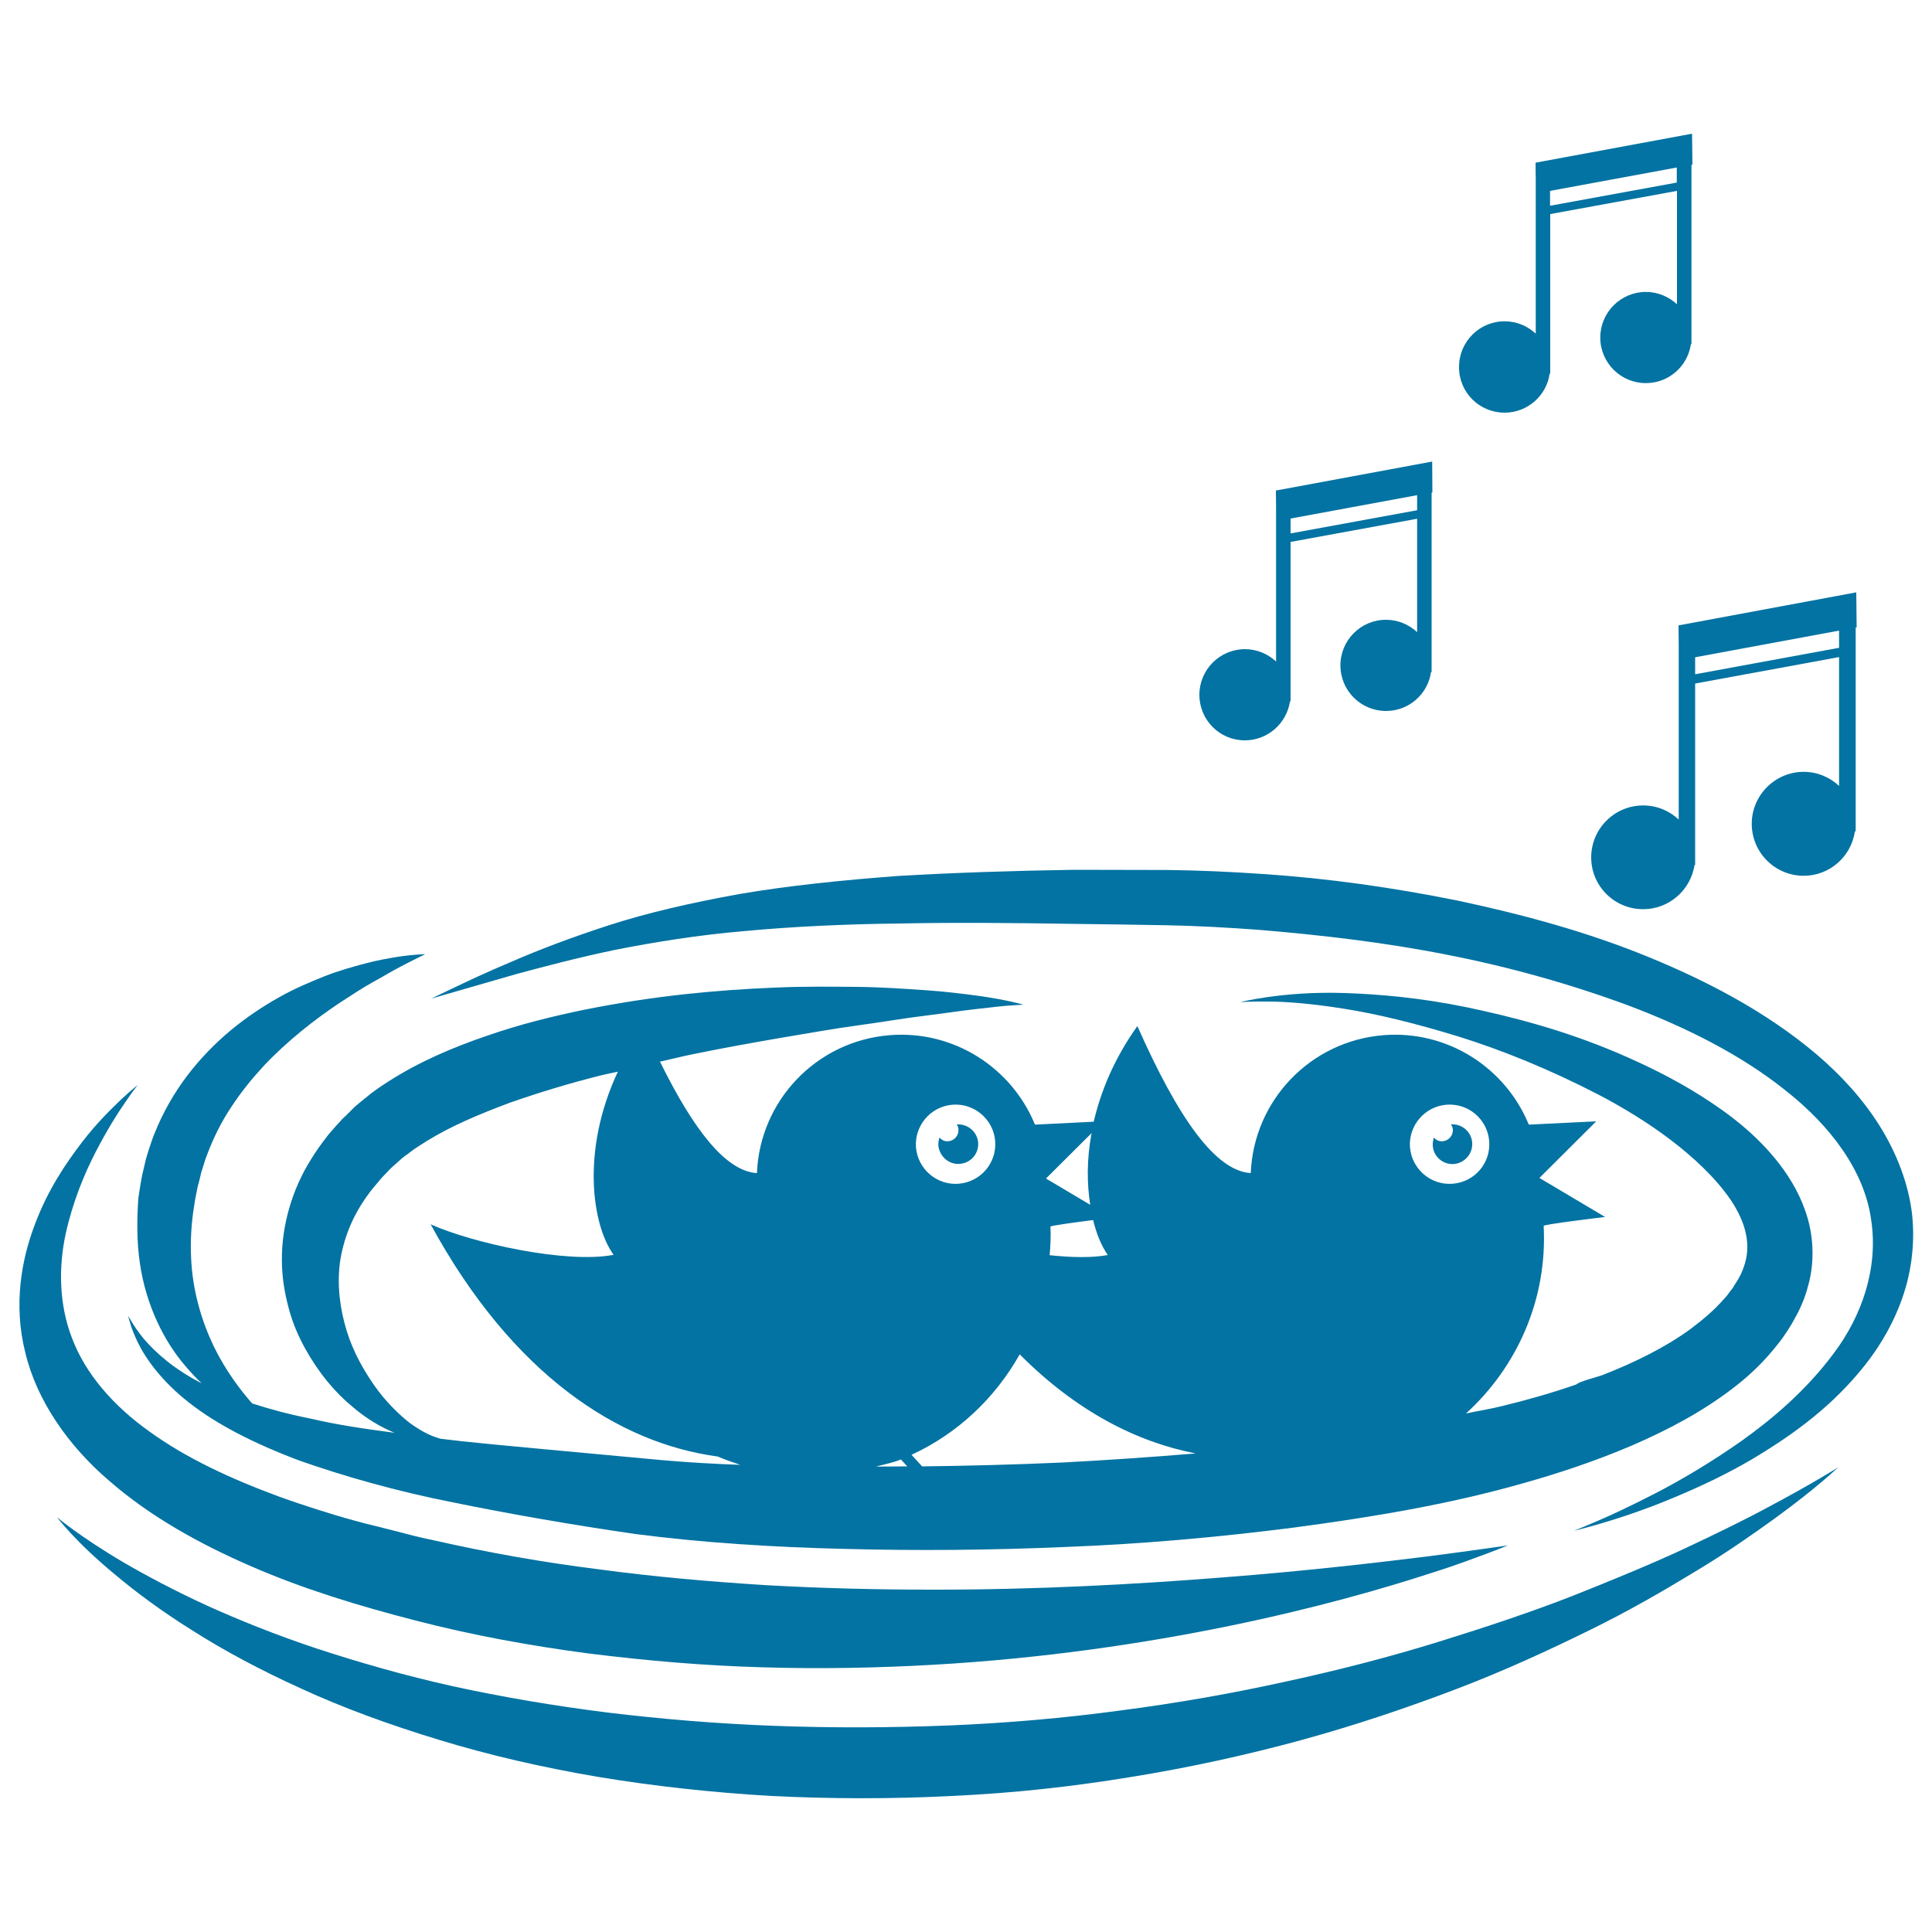
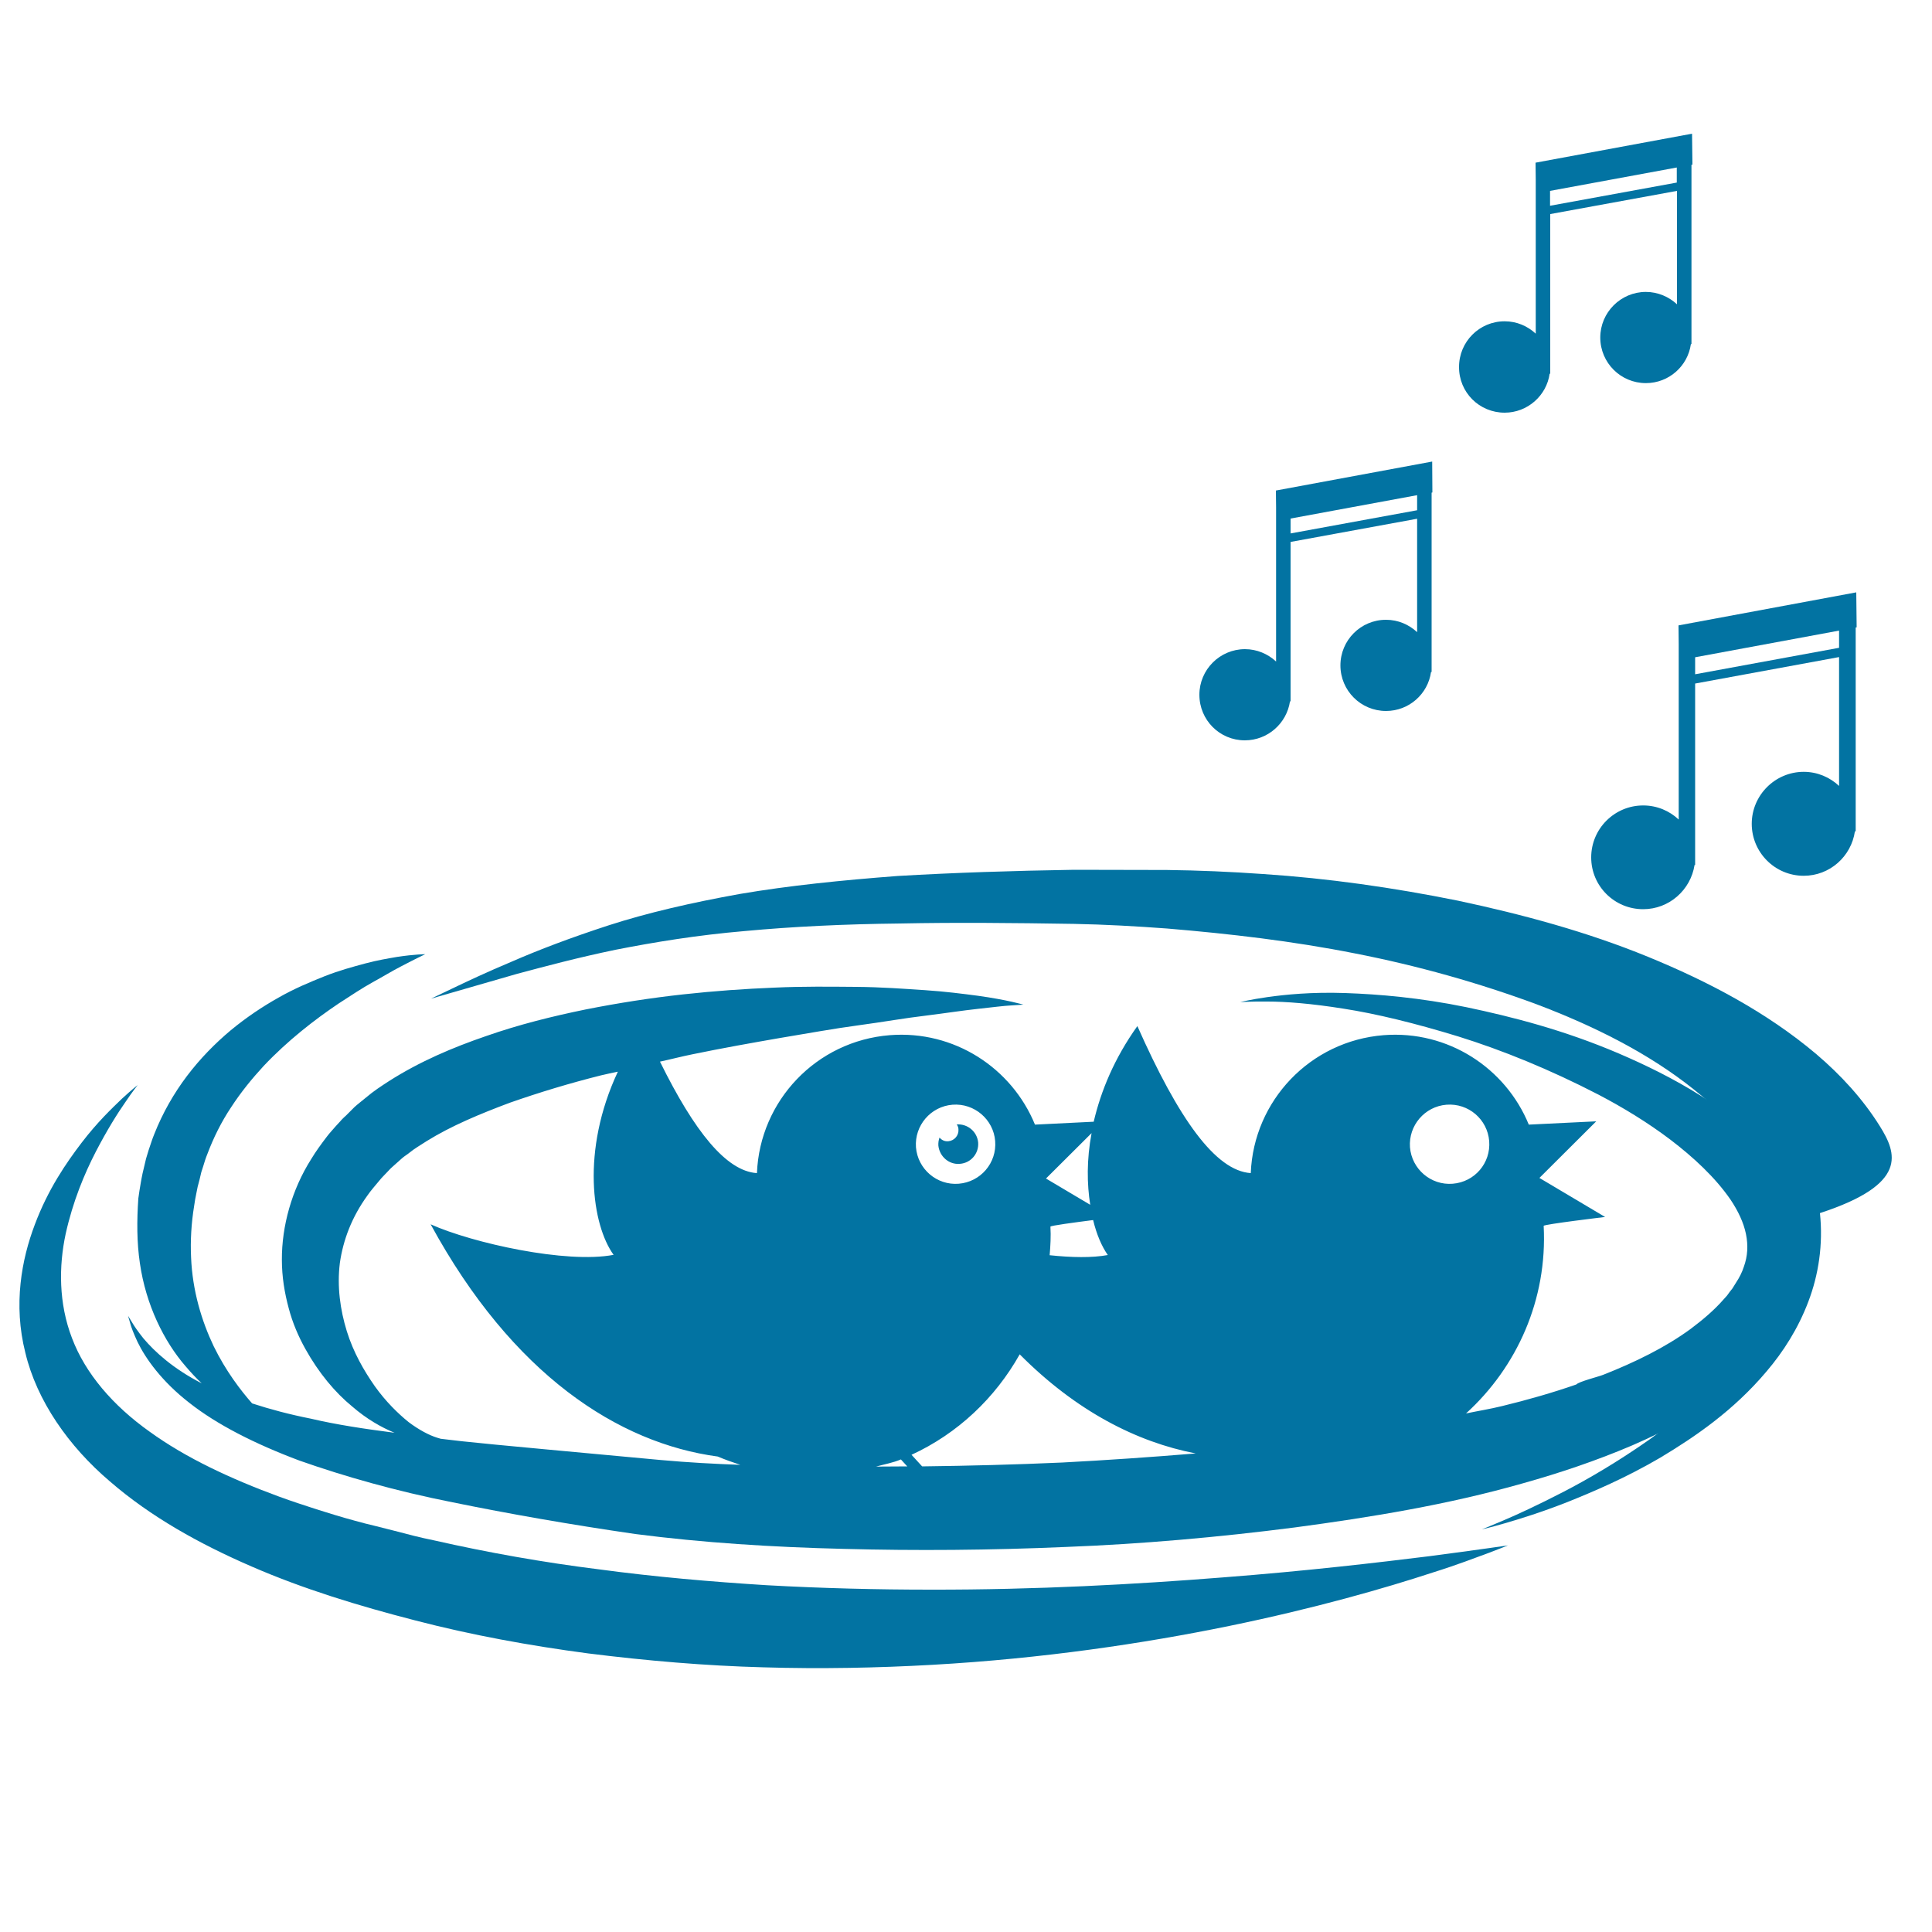
<svg xmlns="http://www.w3.org/2000/svg" viewBox="0 0 1000 1000" style="fill:#0273a2">
  <title>Baby Birds Singing In A Nest SVG icon</title>
  <g>
    <g>
      <path d="M72.4,653.8c3.1,21.6,12.5,40.5,23.6,53.3c2.8,3.3,5.6,6.3,8.4,8.9c-14.7-7.5-24.4-16.4-30.2-23.3c-2.8-3.5-4.8-6.4-6-8.5c-1.3-2.1-1.9-3.1-1.9-3.1s0.3,1.2,1,3.5c0.6,2.4,1.9,5.7,3.9,10c4.1,8.5,12.5,20.4,26.8,31.5c14.2,11.2,33.8,21.2,57,29.9c23.3,8.2,50,15.8,79.3,21.6c29.4,6,60.8,11.5,94.5,16.4c34.8,4.5,70.7,6.8,108,7.7c37.3,1,75.8,0.7,114.9-1c39.1-1.5,78.8-5,118.5-10.1c39.6-5.3,79.3-11.8,117.9-22.8c19.3-5.4,38.3-11.8,56.8-19.7c18.4-8,36.4-17.4,52.9-30.2c8.2-6.3,15.9-13.8,22.5-22.3c3-3.6,7.3-10.4,8.9-13.6c2.8-5,5.1-10.4,6.6-16.2c3.3-11.4,3-24.1-0.1-35c-3.1-10.9-8.5-20.2-14.5-28.1c-12.1-15.7-26.5-26.4-40.8-35.5c-14.3-9-28.7-16-42.7-22c-28.1-12-54.9-18.9-78.8-23.9c-23.9-4.9-45.2-6.7-62.6-7.3c-17.4-0.6-31.1,0.8-40.3,2.1c-9.2,1.3-14,2.6-14,2.6s5-0.4,14.1-0.3c9.2,0,22.6,1,39.4,3.7c16.8,2.6,36.9,7.5,59.4,14.4c22.5,7,47.2,17,72.5,30.1c12.6,6.6,25.3,14.3,37.2,23.3c11.8,9,23.1,19.4,31.1,31c3.9,5.8,6.8,11.9,8,17.8c1.2,5.9,0.9,11.5-1.1,17c-0.9,2.8-2.3,5.6-4.1,8.3l-1.8,2.9c-0.6,0.8-1,1.3-1.5,1.9l-1.3,1.8l-1.8,2c-4.8,5.5-10.7,10.5-17.1,15.3c-13,9.5-28.7,17.2-45.2,23.7c-2.5,1-12.6,3.5-13.9,5c-12.4,4.3-25.3,8-38.5,11.2c-6.1,1.5-12.4,2.5-18.6,3.8c26.4-24,42.2-59,40.2-97.1c0-0.8,31.8-4.6,31.8-4.6l-34-20.2l29.4-29.3l-34.9,1.7c-12-29.3-41.8-48.9-75.1-46.3c-38.1,3-67.3,34-68.8,71.3v0.1c-18.3-1.2-37.4-28.1-58.7-76.1c-12,16.8-18.9,33.7-22.6,49.5l-30.4,1.5c-12-29.3-41.8-48.9-75.1-46.3c-38.1,3-67.3,34-68.8,71.3l-0.1,0.1c-15.8-1.1-32.2-21.4-50.1-57.7c5.6-1.2,11.3-2.7,16.8-3.8c15.5-3.2,30.7-5.9,45.1-8.4c14.4-2.4,28.1-4.9,40.8-6.6c12.7-1.7,24.4-3.8,34.8-5c10.4-1.3,19.4-2.7,26.9-3.5c7.5-0.8,13.4-1.6,17.5-1.8c4.1-0.3,6.2-0.4,6.2-0.4s-8.4-2.5-23.6-4.6c-7.6-1-16.8-2.2-27.4-2.9c-10.6-0.7-22.6-1.6-35.7-1.7c-13.1-0.1-27.3-0.3-42.3,0.4c-15,0.6-30.8,1.7-47.2,3.5c-16.4,1.8-33.3,4.4-50.4,7.8c-17.1,3.5-34.5,7.8-51.6,13.8c-17.2,5.9-34.2,13.1-50.2,23.3c-4,2.6-7.9,5.1-12,8.6c-1.9,1.6-4.3,3.4-5.8,4.8l-4.4,4.4l-1.1,1l-1.2,1.2l-0.6,0.7l-2.4,2.6c-1.5,1.8-3.2,3.5-4.6,5.4c-2.9,3.8-5.7,7.6-8.1,11.6c-10.1,15.9-15.3,34.8-15.2,52.2c0,8.8,1.4,17.1,3.5,24.9c2,7.7,5.1,14.8,8.6,21.1c7,12.6,15.5,22.7,24.3,29.9c7.5,6.5,15.1,10.8,21.9,13.6c-15.5-2-30.1-4.2-43.3-7.3c-11.1-2.2-21.2-4.9-30.4-7.9c-5.9-6.7-13.6-16.7-19.9-29.6c-6.2-13-11-28.7-11.7-46c-0.4-8.6,0.1-17.6,1.6-26.7c0.3-2.2,0.7-4.5,1.2-6.8l0.6-3l1-3.8l0.9-3.8l1-3.1c0.6-2,1.2-4,2.1-6.2c3.2-8.5,7.3-16.8,12.4-24.4c5-7.7,10.8-14.8,16.9-21.4c12.3-13,26.2-23.8,38.7-32.2c6.3-4.1,12.2-8,17.6-11c5.5-3,10.2-5.9,14.3-8c8-4.2,12.9-6.5,12.9-6.5s-5.4,0-14.6,1.4c-4.6,0.8-10.2,1.7-16.5,3.4c-6.3,1.7-13.4,3.6-21,6.6c-7.5,3-15.7,6.4-23.9,11.1c-8.2,4.6-16.6,10.2-24.7,16.9c-8,6.7-15.8,14.6-22.6,23.6c-6.8,9-12.6,19.1-16.9,30c-1.1,2.6-2,5.6-3,8.5l-1.3,4.3l-0.9,3.8l-0.9,3.8l-0.5,2.5l-0.4,2.2c-0.5,2.7-0.9,5.5-1.3,8.3C70.8,631.8,70.8,643.1,72.4,653.8z M748.7,571.8c11.4-0.9,21.2,7.6,22.1,18.8c0.9,11.4-7.5,21.2-18.9,22.1c-11.3,0.9-21.2-7.6-22.1-18.9C729,582.6,737.4,572.7,748.7,571.8z M573.4,649.6c-8.1,1.5-18.7,1.3-30.1,0.1c0.4-4.9,0.7-9.8,0.4-14.8c0-0.5,12.7-2.2,22.1-3.4C567.6,639,570.3,645.2,573.4,649.6z M565,586.5c-2.6,13.8-2.4,26.4-0.7,37.1L541.4,610L565,586.5z M493,571.8c11.3-0.9,21.2,7.6,22.1,18.8c0.9,11.4-7.6,21.2-18.9,22.1c-11.3,0.9-21.2-7.6-22.1-18.9C473.3,582.6,481.7,572.7,493,571.8z M527.8,701c29.1,29.3,60.5,45.4,91.1,51.3c-23.1,1.9-46.2,3.5-69.1,4.7c-24.5,1.1-48.6,1.7-72.5,2l-5.5-6C495.7,742,515.1,723.6,527.8,701z M466.3,755.4l3.3,3.6c-5.4,0-10.8,0.1-16.2,0.1C457.8,757.9,462.3,757.1,466.3,755.4z M194,717.5c-5.6-8-11.1-17.5-14.5-28.5c-3.4-11-5.1-23.1-3.6-35.2c1.7-12.1,6.3-24,14.2-34.9c1.9-2.8,4.2-5.3,6.4-8c1.1-1.4,2.4-2.6,3.6-3.9l1.8-1.9l0.2-0.2l0.2-0.2l1.1-1l4.7-4.2c1.5-1.3,2.7-1.9,4-3c2.3-1.9,5.7-3.9,8.8-5.9c12.7-7.9,27.7-14.1,42.9-19.8c15.4-5.4,31.3-10.2,47.3-14.2c2.9-0.7,5.8-1.3,8.7-1.9c-19.2,41-13.3,79.5-2.2,94.8c-24.4,4.7-73.1-6.1-94.7-15.8c42.4,77.9,97.2,113.3,148.6,120.2c3.8,1.6,7.7,3,11.7,4.3c-13.5-0.5-26.8-1.2-41.2-2.5c-33.2-3.1-89.5-8.2-102.8-9.7c-3.8-0.4-7.4-0.9-11.1-1.3c-0.6-0.2-1.3-0.4-2-0.6c-3.8-1.2-9-3.8-14.7-8.1C206,731.6,199.7,725.5,194,717.5z" />
-       <path d="M973,582.9c-8.8-14.1-20.2-26.5-32.9-37.3c-25.6-21.6-55.7-37.5-87.2-50.4c-31.5-12.9-64.8-21.9-98.2-29c-33.6-6.8-67.4-11.6-100.9-13.8c-16.8-1.2-33.4-1.9-49.8-2.1c-16.2,0-32.3-0.1-48.1-0.1c-31.6,0.5-62.1,1.5-91.2,3.2c-29,2.2-56.5,5-81.7,9.3c-25.1,4.5-48,9.8-67.8,16.2c-19.7,6.4-36.5,12.8-50,18.7c-13.6,5.7-24.1,10.7-31.2,14.1c-7.1,3.4-10.9,5.2-10.9,5.2s16.1-4.6,44.4-12.8c14.2-3.8,31.3-8.4,51.1-12.5c19.8-3.9,42.3-7.6,67-9.7c24.7-2.3,51.6-3.6,80.2-3.9c28.6-0.6,58.8-0.3,90.1,0.2c15.6,0.2,31.5,0.4,47.7,0.7c15.9,0.3,32,1.2,48.2,2.4c32.3,2.7,65.1,6.5,97.3,12.9c32.3,6.3,63.9,15.2,93.9,26.3c29.9,11.3,58.2,25.5,81.3,44c23.1,18.2,40.7,41.5,44.2,66.8c3.9,25.4-5.1,50.2-19.3,69.1c-14.2,19.1-31.6,33.9-47.9,45.5c-16.4,11.5-31.8,20.5-44.8,27.2c-13,6.7-23.4,11.5-30.7,14.6c-7.2,3.1-11.1,4.6-11.1,4.6s4.1-0.9,11.7-3.1c7.6-2.2,18.7-5.6,32.5-11c13.7-5.5,30.4-12.6,48.3-23.1c17.8-10.7,37.7-24.2,54.9-44.6c8.6-10.1,16.3-22.1,21.6-36.1c5.3-13.9,7.7-29.6,6-45.8C987.9,612.9,981.8,597,973,582.9z" />
+       <path d="M973,582.9c-8.8-14.1-20.2-26.5-32.9-37.3c-25.6-21.6-55.7-37.5-87.2-50.4c-31.5-12.9-64.8-21.9-98.2-29c-33.6-6.8-67.4-11.6-100.9-13.8c-16.8-1.2-33.4-1.9-49.8-2.1c-16.2,0-32.3-0.1-48.1-0.1c-31.6,0.5-62.1,1.5-91.2,3.2c-29,2.2-56.5,5-81.7,9.3c-25.1,4.5-48,9.8-67.8,16.2c-19.7,6.4-36.5,12.8-50,18.7c-13.6,5.7-24.1,10.7-31.2,14.1c-7.1,3.4-10.9,5.2-10.9,5.2s16.1-4.6,44.4-12.8c14.2-3.8,31.3-8.4,51.1-12.5c19.8-3.9,42.3-7.6,67-9.7c24.7-2.3,51.6-3.6,80.2-3.9c28.6-0.6,58.8-0.3,90.1,0.2c15.9,0.3,32,1.2,48.2,2.4c32.3,2.7,65.1,6.5,97.3,12.9c32.3,6.3,63.9,15.2,93.9,26.3c29.9,11.3,58.2,25.5,81.3,44c23.1,18.2,40.7,41.5,44.2,66.8c3.9,25.4-5.1,50.2-19.3,69.1c-14.2,19.1-31.6,33.9-47.9,45.5c-16.4,11.5-31.8,20.5-44.8,27.2c-13,6.7-23.4,11.5-30.7,14.6c-7.2,3.1-11.1,4.6-11.1,4.6s4.1-0.9,11.7-3.1c7.6-2.2,18.7-5.6,32.5-11c13.7-5.5,30.4-12.6,48.3-23.1c17.8-10.7,37.7-24.2,54.9-44.6c8.6-10.1,16.3-22.1,21.6-36.1c5.3-13.9,7.7-29.6,6-45.8C987.9,612.9,981.8,597,973,582.9z" />
      <path d="M56.8,766.7c21.2,18.4,46.6,32.5,73.4,44.1c26.9,11.7,55.5,20.4,84.6,27.9c29.2,7.6,59.4,13.1,89.6,17.1c30.3,3.8,60.7,6.4,90.6,7.2c30,0.9,59.4,0.3,87.7-1.3c56.7-3.2,109.1-11,153.5-20.1c44.3-9.1,80.5-19.5,105.5-27.7c12.5-3.9,22.2-7.7,28.8-10.1c6.6-2.5,10-3.9,10-3.9s-14.9,2.2-40.8,5.6c-25.9,3.2-62.9,7.6-107.2,11c-44.3,3.5-95.9,6.4-151,6.3c-27.5,0-55.9-0.7-84.7-2.3c-28.7-1.8-57.8-4.3-86.7-8.2c-28.9-3.6-57.6-8.7-85.4-15c-7-1.4-13.9-3.2-20.7-5l-10.3-2.6l-4.9-1.2l-5.2-1.4c-7.1-1.9-13.4-3.9-19.8-5.9c-6.5-2.1-12.9-4.2-19.2-6.5c-25-9.2-48.3-20-67.2-33.7c-19-13.5-33.2-30.1-40.1-48.3c-7-18.1-6.9-37.4-3.3-54.1c3.7-16.7,9.7-31.1,15.6-42.5c5.9-11.4,11.4-20.1,15.4-25.8c3.9-5.8,6.3-8.7,6.3-8.7s-3,2.3-8.2,7.1c-5.1,4.9-12.7,12.1-20.8,22.7c-8.1,10.6-17.5,24.3-24.3,42.5c-6.8,17.9-11.2,41.3-4.9,66.2C19,725,35.6,748.7,56.8,766.7z" />
-       <path d="M871.6,801.7c-16.8,7.8-36.2,15.8-57.3,24.2c-21.2,8.3-44.6,16.1-69.4,23.8c-24.8,7.7-51.3,14.6-79,20.6c-27.6,6.1-56.3,11.2-85.7,15c-29.3,4-59.5,6.6-89.2,7.8c-30.4,1.2-60.3,1.3-90,0.2c-29.6-1.1-58.6-3.5-86.6-6.9c-27.9-3.5-54.8-8.1-80-13.6c-25.2-5.6-48.7-12.4-70.1-19.4c-21.4-7.1-40.7-14.9-57.5-22.5c-16.7-7.7-31-15.3-42.5-22c-23-13.5-34.8-23.6-34.8-23.6s9.3,12.6,30.3,29.9c10.5,8.8,23.7,18.7,39.9,28.8c16,10.2,35,20.4,56.4,30.1c21.3,9.8,45.3,18.6,71,26.4c25.8,7.9,53.5,14.3,82.4,19.2c28.9,4.8,59.1,8.1,89.8,9.9c30.6,1.5,62.1,1.6,93,0c31.6-1.4,62.5-4.8,92.9-9.8c30.4-4.9,60-11.4,88.2-19.1c28.2-7.7,55-16.8,80-26.3c25-9.5,47.9-20.1,68.9-30.4c20.9-10.2,39.4-21,55.5-30.8c16.2-9.7,29.6-19.2,40.6-27.1c21.9-15.9,33-26.6,33-26.6s-13,8.3-36.6,20.8C903,786.7,888.4,793.8,871.6,801.7z" />
-       <path d="M752.5,602.5c5.7-0.5,9.9-5.4,9.5-11.1c-0.4-5.6-5.4-9.9-11-9.4h0c0.5,0.7,0.9,1.6,1,2.6c0.2,3.1-2.1,5.8-5.2,6.1c-1.9,0.2-3.5-0.6-4.6-1.9c-0.4,1.3-0.7,2.8-0.6,4.2C741.9,598.6,746.9,602.9,752.5,602.5z" />
      <path d="M496.8,602.4c5.7-0.4,9.9-5.3,9.5-11c-0.5-5.6-5.4-9.8-11.1-9.4l0,0c0.5,0.7,0.9,1.6,0.9,2.6c0.2,3.1-2.1,5.8-5.2,6.1c-1.9,0.2-3.5-0.6-4.6-1.9c-0.5,1.3-0.7,2.8-0.6,4.2C486.3,598.6,491.2,602.9,496.8,602.4z" />
      <path d="M868.9,333.6v90.6c-4.8-4.5-11.2-7.3-18.4-7.3c-14.8,0-26.9,12-26.9,26.9c0,14.8,12,26.8,26.9,26.8c13.5,0,24.6-10,26.6-22.9h0.3v-93.9l74.5-13.7v66.7c-4.8-4.5-11.2-7.3-18.3-7.3c-14.8,0-26.9,12.1-26.9,26.9c0,14.8,12,26.9,26.9,26.9c13.5,0,24.6-10,26.5-23h0.4V324.8l0.5-0.1l-0.2-18.1l-92,17.1L868.9,333.6z M877.4,340.2l74.5-13.8v8.9l-74.5,13.7V340.2z" />
      <path d="M644.3,383.2c11.9,0,21.7-8.8,23.4-20.2h0.3v-82.5l65.5-12v58.7c-4.2-3.9-9.8-6.4-16.1-6.4c-13.1,0-23.6,10.6-23.6,23.6c0,13.1,10.6,23.6,23.6,23.6c11.9,0,21.7-8.8,23.3-20.2h0.3v-92.8l0.4-0.1l-0.1-16l-80.9,15l0.1,8.8v79.7c-4.2-3.9-9.9-6.4-16.1-6.4c-13,0-23.6,10.6-23.6,23.6C620.8,372.7,631.3,383.2,644.3,383.2z M668,268.4l65.5-12.1v7.8l-65.5,12V268.4z" />
      <path d="M778.8,213.6c11.8,0,21.7-8.8,23.3-20.2h0.3v-82.6l65.6-12v58.7c-4.2-3.9-9.9-6.4-16.1-6.4c-13,0-23.6,10.6-23.6,23.6c0,13.1,10.6,23.6,23.6,23.6c11.9,0,21.7-8.8,23.3-20.2h0.3V85.3l0.5-0.1l-0.2-16l-81,15l0.1,8.8v79.7c-4.2-3.9-9.8-6.4-16.1-6.4c-13.1,0-23.6,10.6-23.6,23.6C755.1,203.1,765.7,213.6,778.8,213.6z M802.3,98.8l65.6-12.1v7.8l-65.6,12V98.8z" />
    </g>
  </g>
</svg>